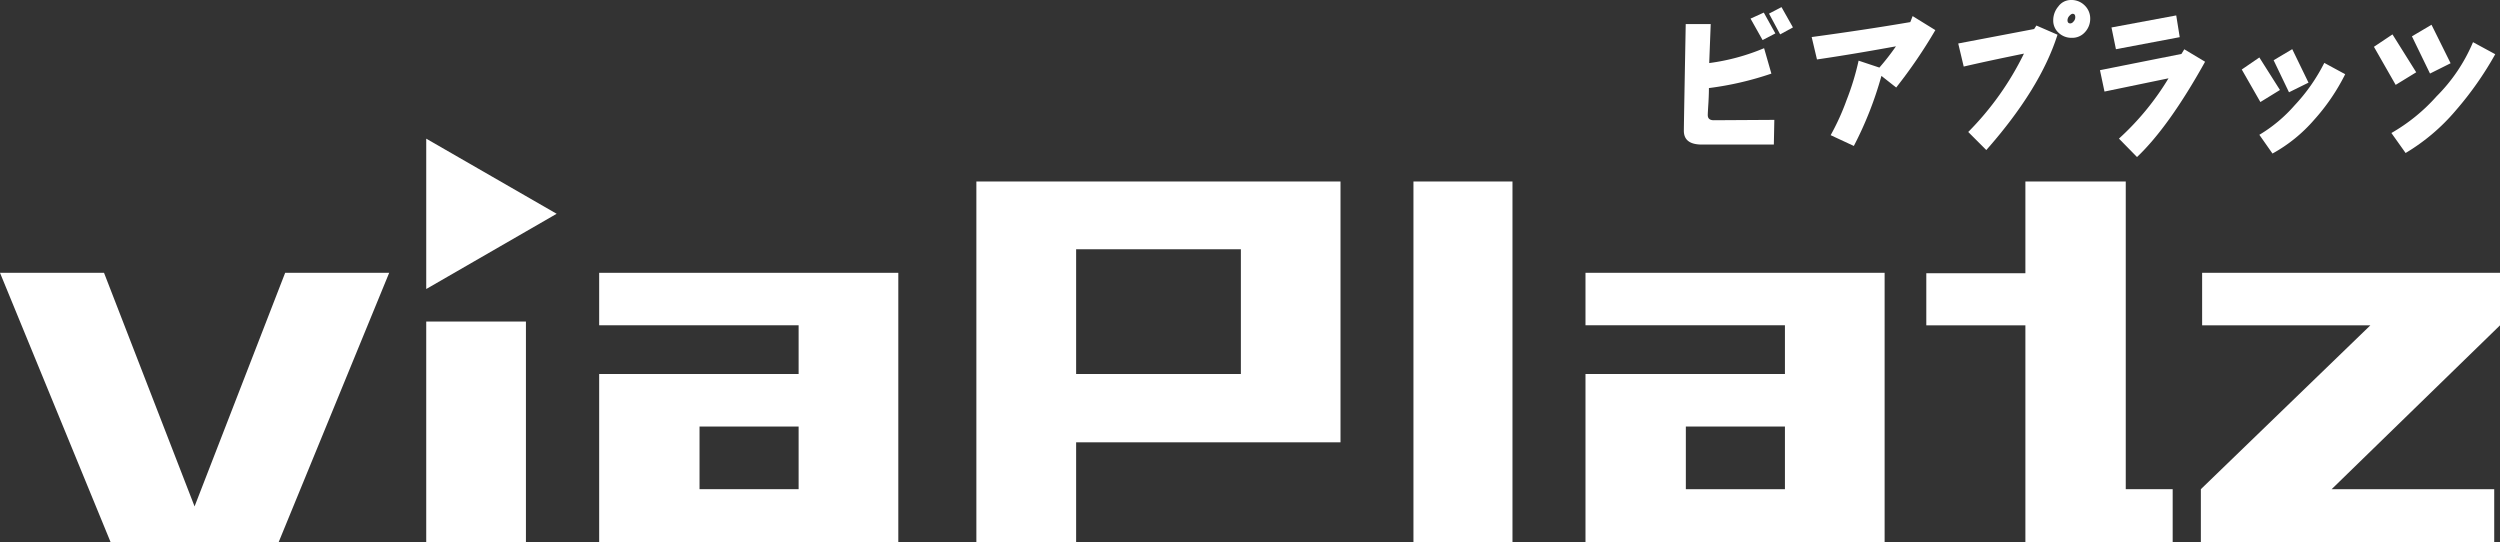
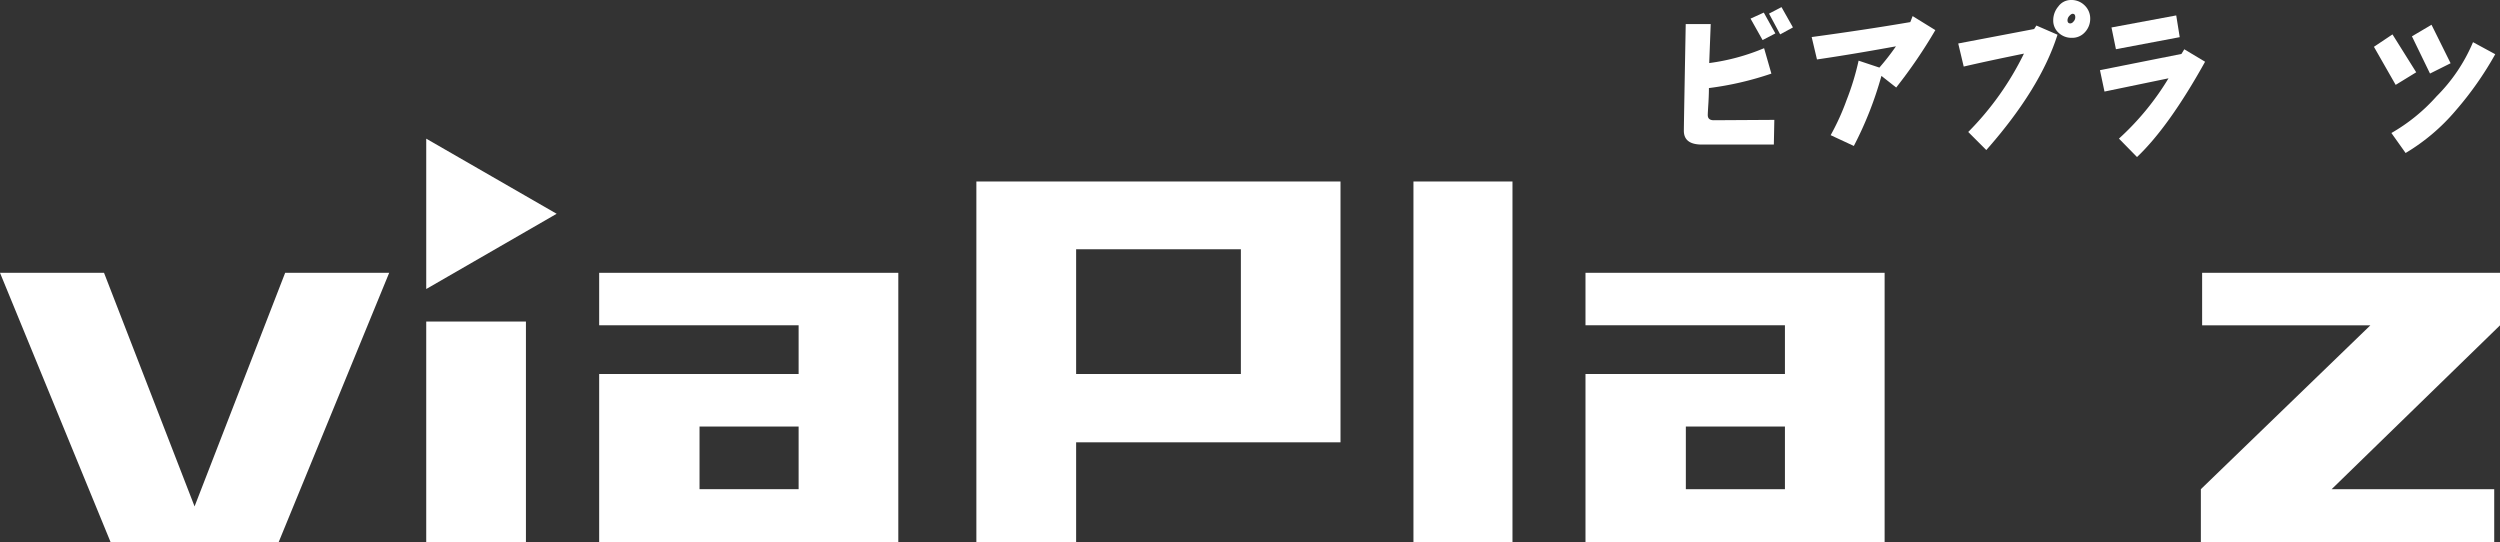
<svg xmlns="http://www.w3.org/2000/svg" viewBox="0 0 415.03 90">
  <rect x="0" y="0" width="415.03" height="90" fill="#333333" stroke="none" />
  <defs>
    <style>.f2cc14b7-ae38-4cb9-b175-49ee7c0aebd6{fill:#fff;}</style>
  </defs>
  <g id="a19c4c0a-a0c1-42af-8630-829f2ebe4b5f" data-name="レイヤー 2">
    <g id="b0bda646-0d45-499c-b966-83bd7440383b" data-name="レイヤー 1">
      <rect class="f2cc14b7-ae38-4cb9-b175-49ee7c0aebd6" x="70.76" y="53.38" width="16.55" height="36.62" />
      <path class="f2cc14b7-ae38-4cb9-b175-49ee7c0aebd6" d="M132.58,81.21V70.81H116.13v10.4ZM99.47,90V62.09h33.11V54H99.47V45.29h49.66V90Z" />
      <path class="f2cc14b7-ae38-4cb9-b175-49ee7c0aebd6" d="M296.32,81.21V70.81H279.87v10.4ZM263.21,90V62.09h33.11V54H263.21V45.29h49.66V90Z" />
      <path class="f2cc14b7-ae38-4cb9-b175-49ee7c0aebd6" d="M206,62.09V41.38H178.65V62.09ZM162.09,90V30.13h60.45v43.3H178.65V90Z" />
      <rect class="f2cc14b7-ae38-4cb9-b175-49ee7c0aebd6" x="234.65" y="30.13" width="16.44" height="59.87" />
      <polygon class="f2cc14b7-ae38-4cb9-b175-49ee7c0aebd6" points="415.03 45.29 365.58 45.29 365.58 54.01 393.51 54.01 365.37 81.21 365.37 90 414.07 90 414.07 81.21 387.08 81.21 415.03 54.01 415.03 45.29" />
      <polygon class="f2cc14b7-ae38-4cb9-b175-49ee7c0aebd6" points="47.34 45.29 32.3 84.07 17.27 45.29 0 45.29 18.36 90 46.26 90 64.61 45.29 47.34 45.29" />
-       <polygon class="f2cc14b7-ae38-4cb9-b175-49ee7c0aebd6" points="352.9 81.21 352.9 30.13 336.24 30.13 336.24 45.36 319.79 45.36 319.79 54.01 336.24 54.01 336.24 90 360.69 90 360.69 81.21 352.9 81.21" />
      <path class="f2cc14b7-ae38-4cb9-b175-49ee7c0aebd6" d="M297.65,4.55l-2.12,1.16-1.85-3.45,2.07-1.08Zm-2.92,1-2.12,1.1-2-3.56,2.2-1Zm-.17,14.35L294.48,24H282.54c-2,0-3-.76-3-2.29q0-1,.31-17.72H284l-.25,6.48A35.39,35.39,0,0,0,292.86,8l1.21,4.22a52.37,52.37,0,0,1-10.37,2.4c0,.26,0,1.06-.08,2.42-.07,1.12-.11,1.81-.11,2.07,0,.57.34.85,1,.85Z" />
      <path class="f2cc14b7-ae38-4cb9-b175-49ee7c0aebd6" d="M321.29,5a82.56,82.56,0,0,1-6.5,9.53l-2.45-1.93a59.71,59.71,0,0,1-4.58,11.63l-3.85-1.79a39.2,39.2,0,0,0,2.64-5.81,43.07,43.07,0,0,0,2-6.56L312,11.22a39.67,39.67,0,0,0,2.75-3.53Q307.59,9,301.64,9.87l-.88-3.72q9-1.22,16.37-2.48c.07-.17.2-.5.39-1Z" />
      <path class="f2cc14b7-ae38-4cb9-b175-49ee7c0aebd6" d="M344.52,2.87c0-.39-.14-.58-.44-.58-.15,0-.33.12-.55.36a1.08,1.08,0,0,0-.3.71c0,.35.16.53.49.53a.74.74,0,0,0,.5-.31A1,1,0,0,0,344.52,2.87Zm2.48.22a3.25,3.25,0,0,1-.88,2.26,2.82,2.82,0,0,1-2.18.93,3.11,3.11,0,0,1-2.17-.82,2.72,2.72,0,0,1-.91-2.07,3.54,3.54,0,0,1,.85-2.32A2.58,2.58,0,0,1,343.78,0a3.1,3.1,0,0,1,2.31.91A3,3,0,0,1,347,3.09Zm-5.43,2.67q-2.86,9-11.82,19.15l-3-3A48.84,48.84,0,0,0,336,8.9q-6,1.22-10,2.15l-.91-3.83,12.6-2.4.38-.58Z" />
      <path class="f2cc14b7-ae38-4cb9-b175-49ee7c0aebd6" d="M361.86,6.17l-10.59,2-.74-3.61,10.75-2Zm4.21,4.08q-6,10.79-11.3,15.82l-3-3.06A44.66,44.66,0,0,0,360,13l-10.63,2.2-.75-3.55,13.53-2.7.47-.77Z" />
-       <path class="f2cc14b7-ae38-4cb9-b175-49ee7c0aebd6" d="M383.24,13.72,380,15.32,377.45,10l3.09-1.84Zm6.09-1.4a33.88,33.88,0,0,1-5.18,7.6,25.18,25.18,0,0,1-6.89,5.57l-2.18-3.11a24.34,24.34,0,0,0,5.84-4.88,29.81,29.81,0,0,0,4.94-7.06ZM378.5,14.94l-3.25,2-3.09-5.4,2.92-2Z" />
      <path class="f2cc14b7-ae38-4cb9-b175-49ee7c0aebd6" d="M406.83,10.5l-3.42,1.71-3-6.18,3.25-1.92ZM414.24,9a55.34,55.34,0,0,1-6.53,9.31,33.1,33.1,0,0,1-8.35,7.09L397,22.08A29.93,29.93,0,0,0,404.49,16a28,28,0,0,0,6.06-9Zm-13.12,3-3.41,2.09L394.1,7.77l3.08-2.06Z" />
      <polygon class="f2cc14b7-ae38-4cb9-b175-49ee7c0aebd6" points="70.76 23.02 70.76 47.98 92.41 35.49 70.76 23.02" />
    </g>
  </g>
</svg>